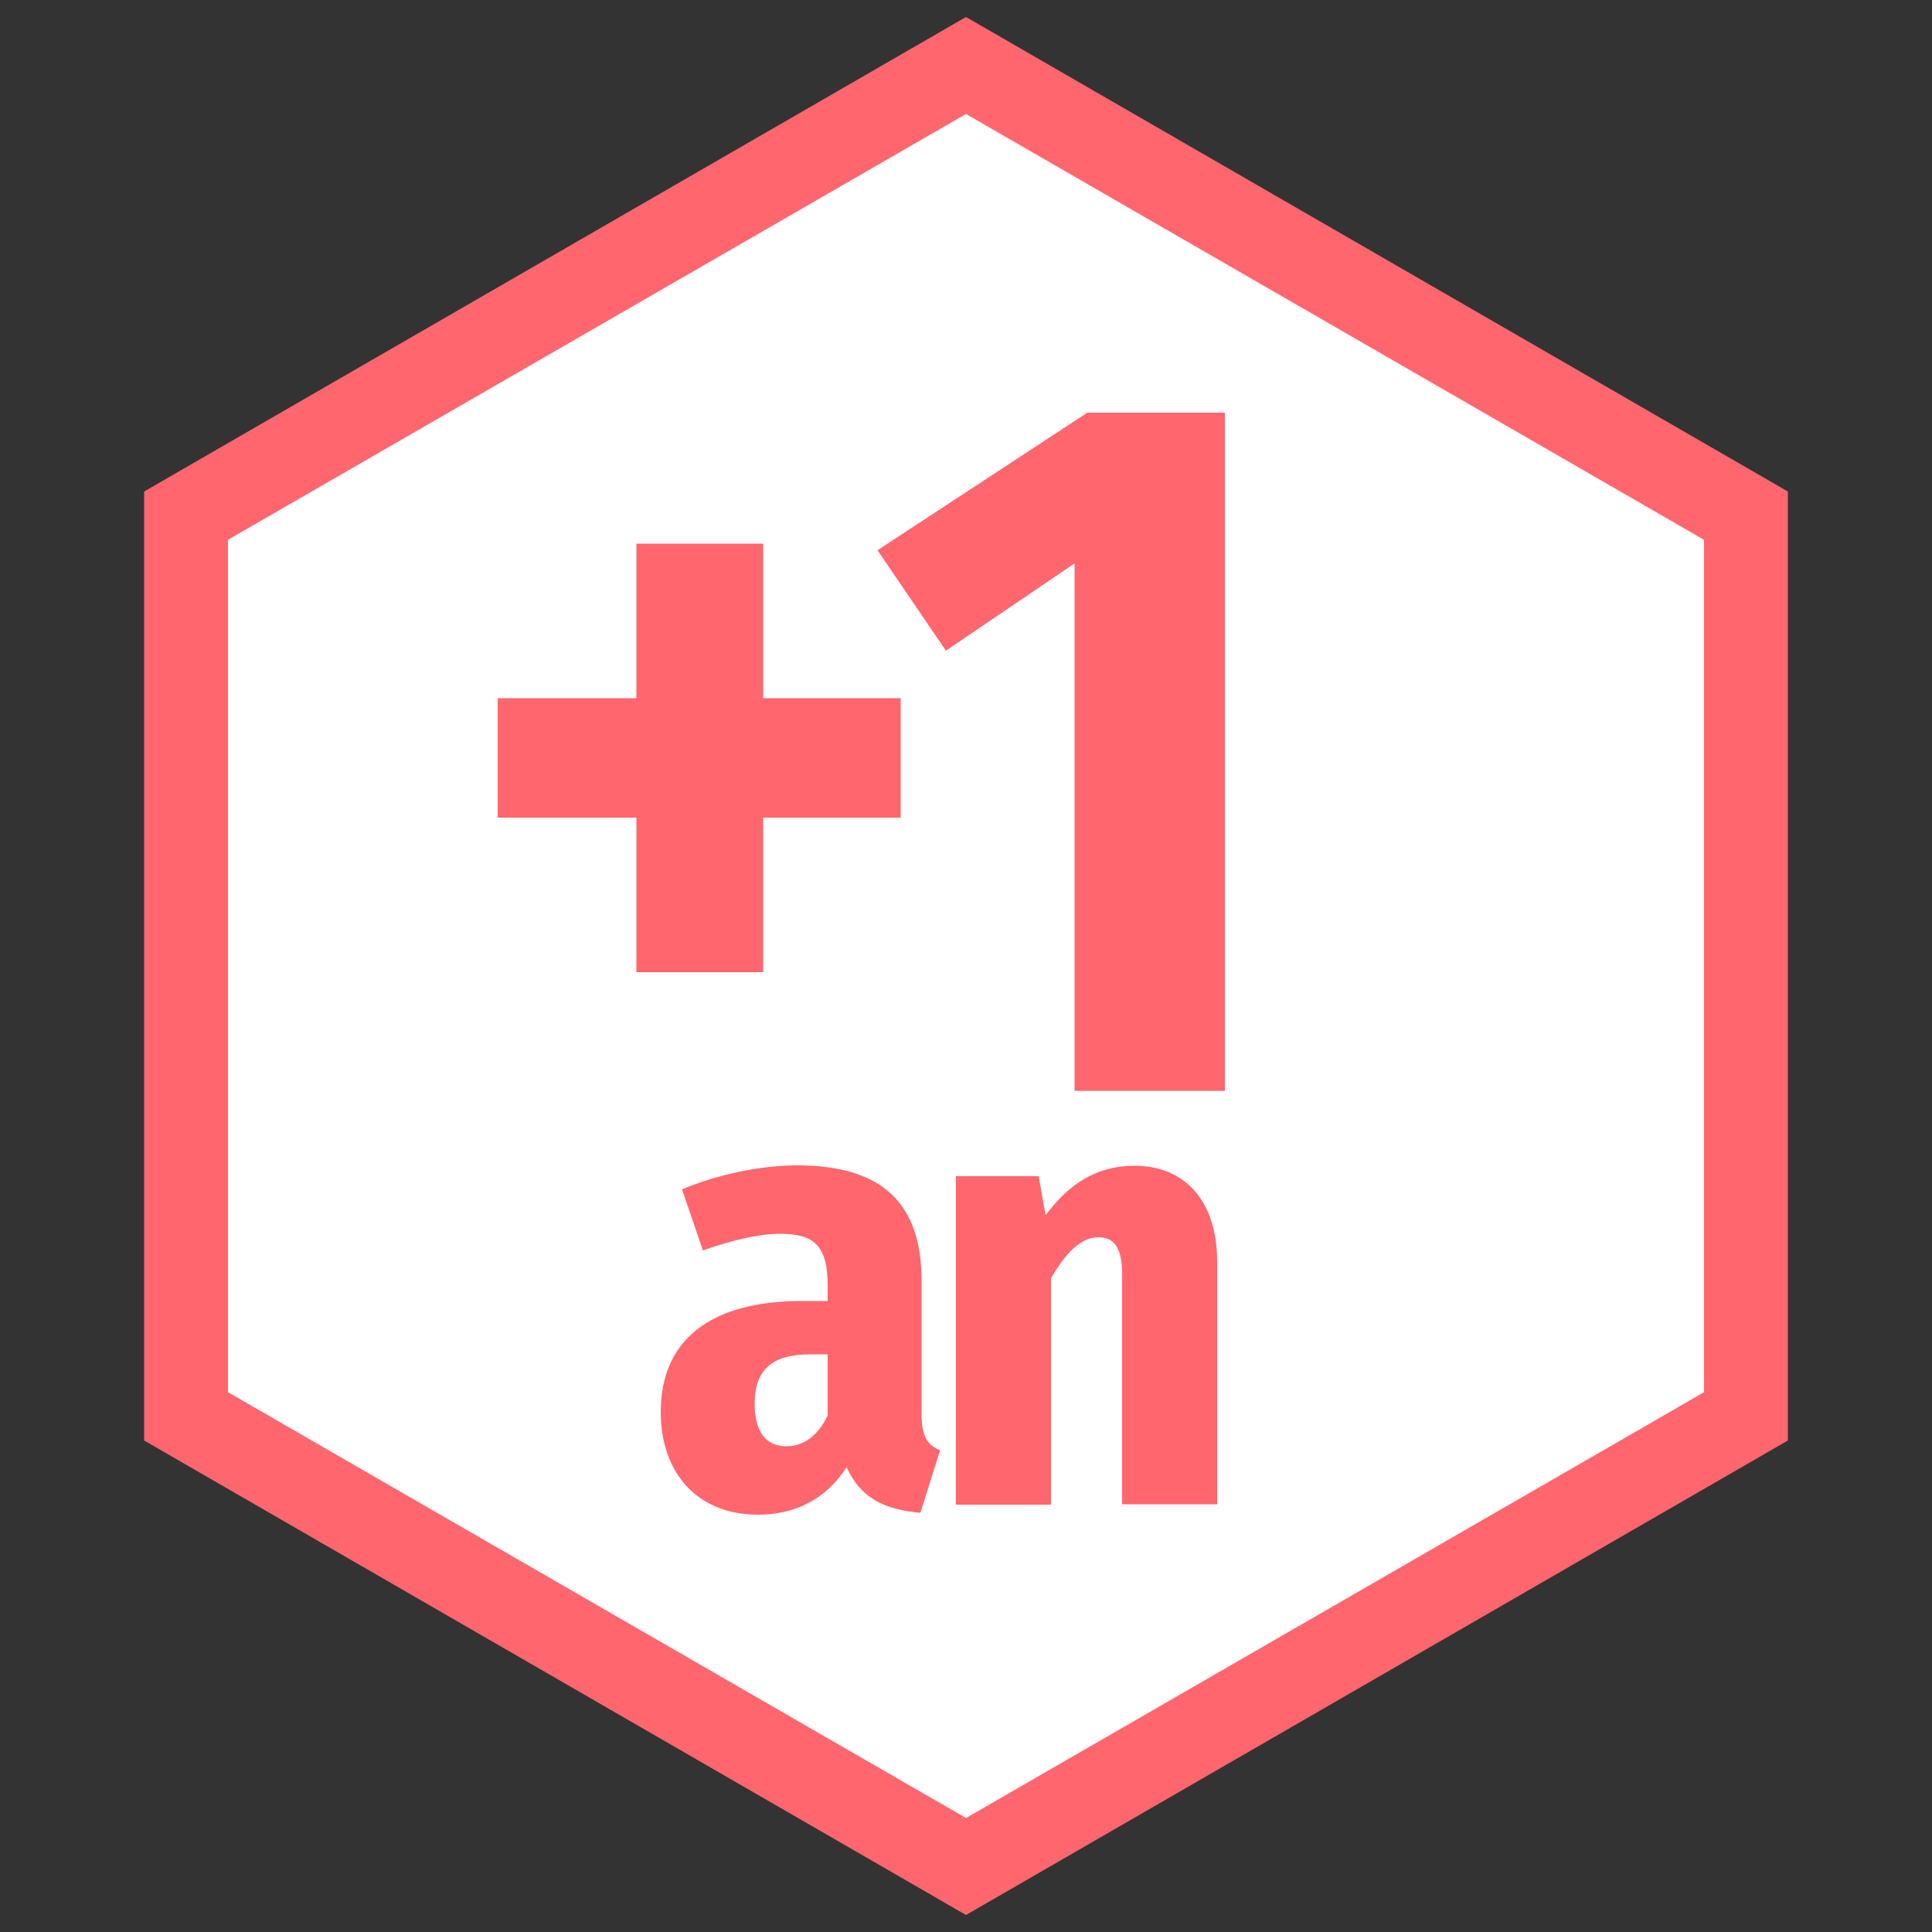
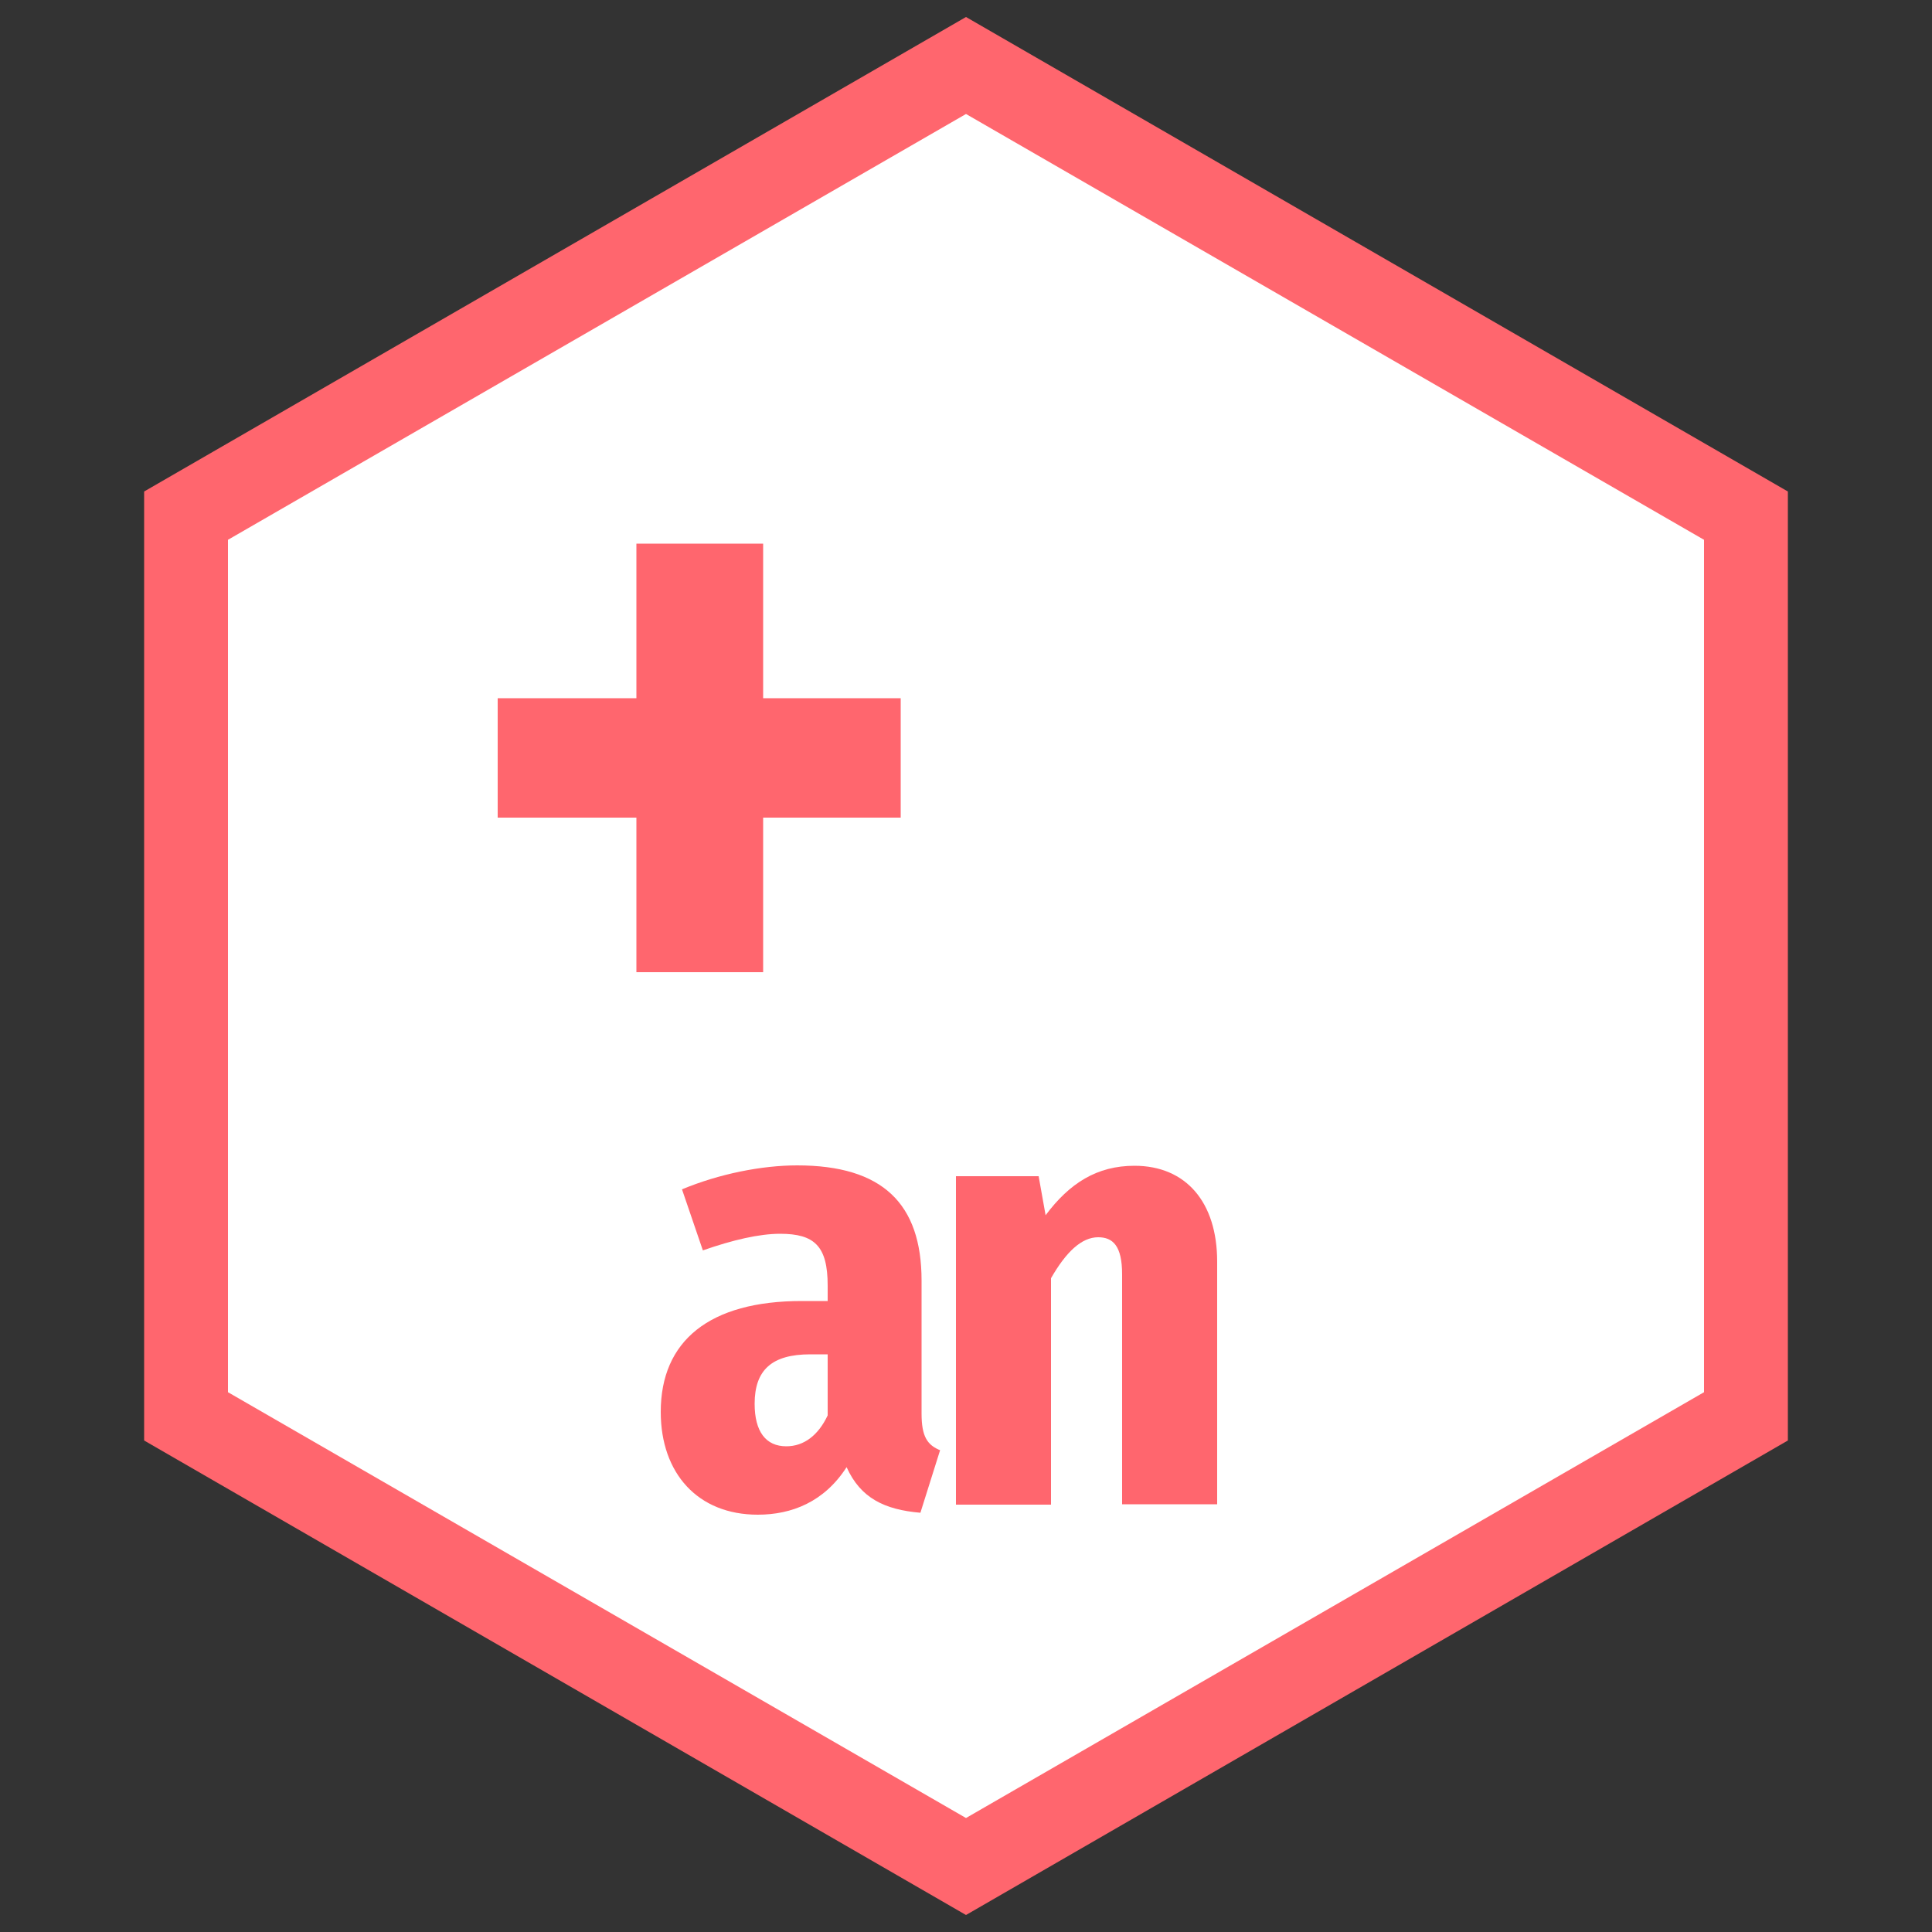
<svg xmlns="http://www.w3.org/2000/svg" id="Calque_1" viewBox="0 0 50 50">
  <rect x="0" y="0" width="50" height="50" fill="#333333" stroke="none" />
  <defs>
    <style>.cls-1{fill:#fff;}.cls-2{fill:#ff666e;}</style>
  </defs>
  <polygon class="cls-2" points="25 49.56 3.73 37.28 3.73 12.72 25 .44 46.27 12.72 46.27 37.28 25 49.56" />
  <polygon class="cls-1" points="5.9 36.03 25 47.05 44.1 36.03 44.1 13.97 25 2.95 5.9 13.97 5.9 36.03" />
  <path class="cls-2" d="m19.75,18.07h3.56v3.09h-3.56v4h-3.28v-4h-3.59v-3.09h3.59v-4h3.28v4Z" />
-   <path class="cls-2" d="m31.71,28.23h-3.9v-13.65l-3.33,2.26-1.77-2.6,5.43-3.56h3.56v17.55Z" />
  <path class="cls-2" d="m24.33,37.53l-.51,1.62c-.93-.08-1.55-.38-1.91-1.18-.58.9-1.42,1.23-2.3,1.23-1.55,0-2.51-1.07-2.51-2.66,0-1.84,1.26-2.87,3.65-2.87h.67v-.4c0-1.02-.34-1.34-1.23-1.34-.54,0-1.23.16-2,.43l-.54-1.58c.96-.4,2.06-.62,2.98-.62,2.21,0,3.22.99,3.22,2.98v3.44c0,.59.14.82.5.96Zm-2.91-.9v-1.58h-.45c-.99,0-1.44.4-1.44,1.28,0,.72.29,1.1.82,1.1.46,0,.83-.29,1.07-.8Z" />
  <path class="cls-2" d="m31.5,32.64v6.29h-2.46v-5.95c0-.74-.24-.96-.62-.96-.43,0-.83.38-1.22,1.06v5.86h-2.46v-8.5h2.14l.18,1.01c.62-.83,1.33-1.28,2.3-1.28,1.33,0,2.14.94,2.14,2.48Z" />
</svg>